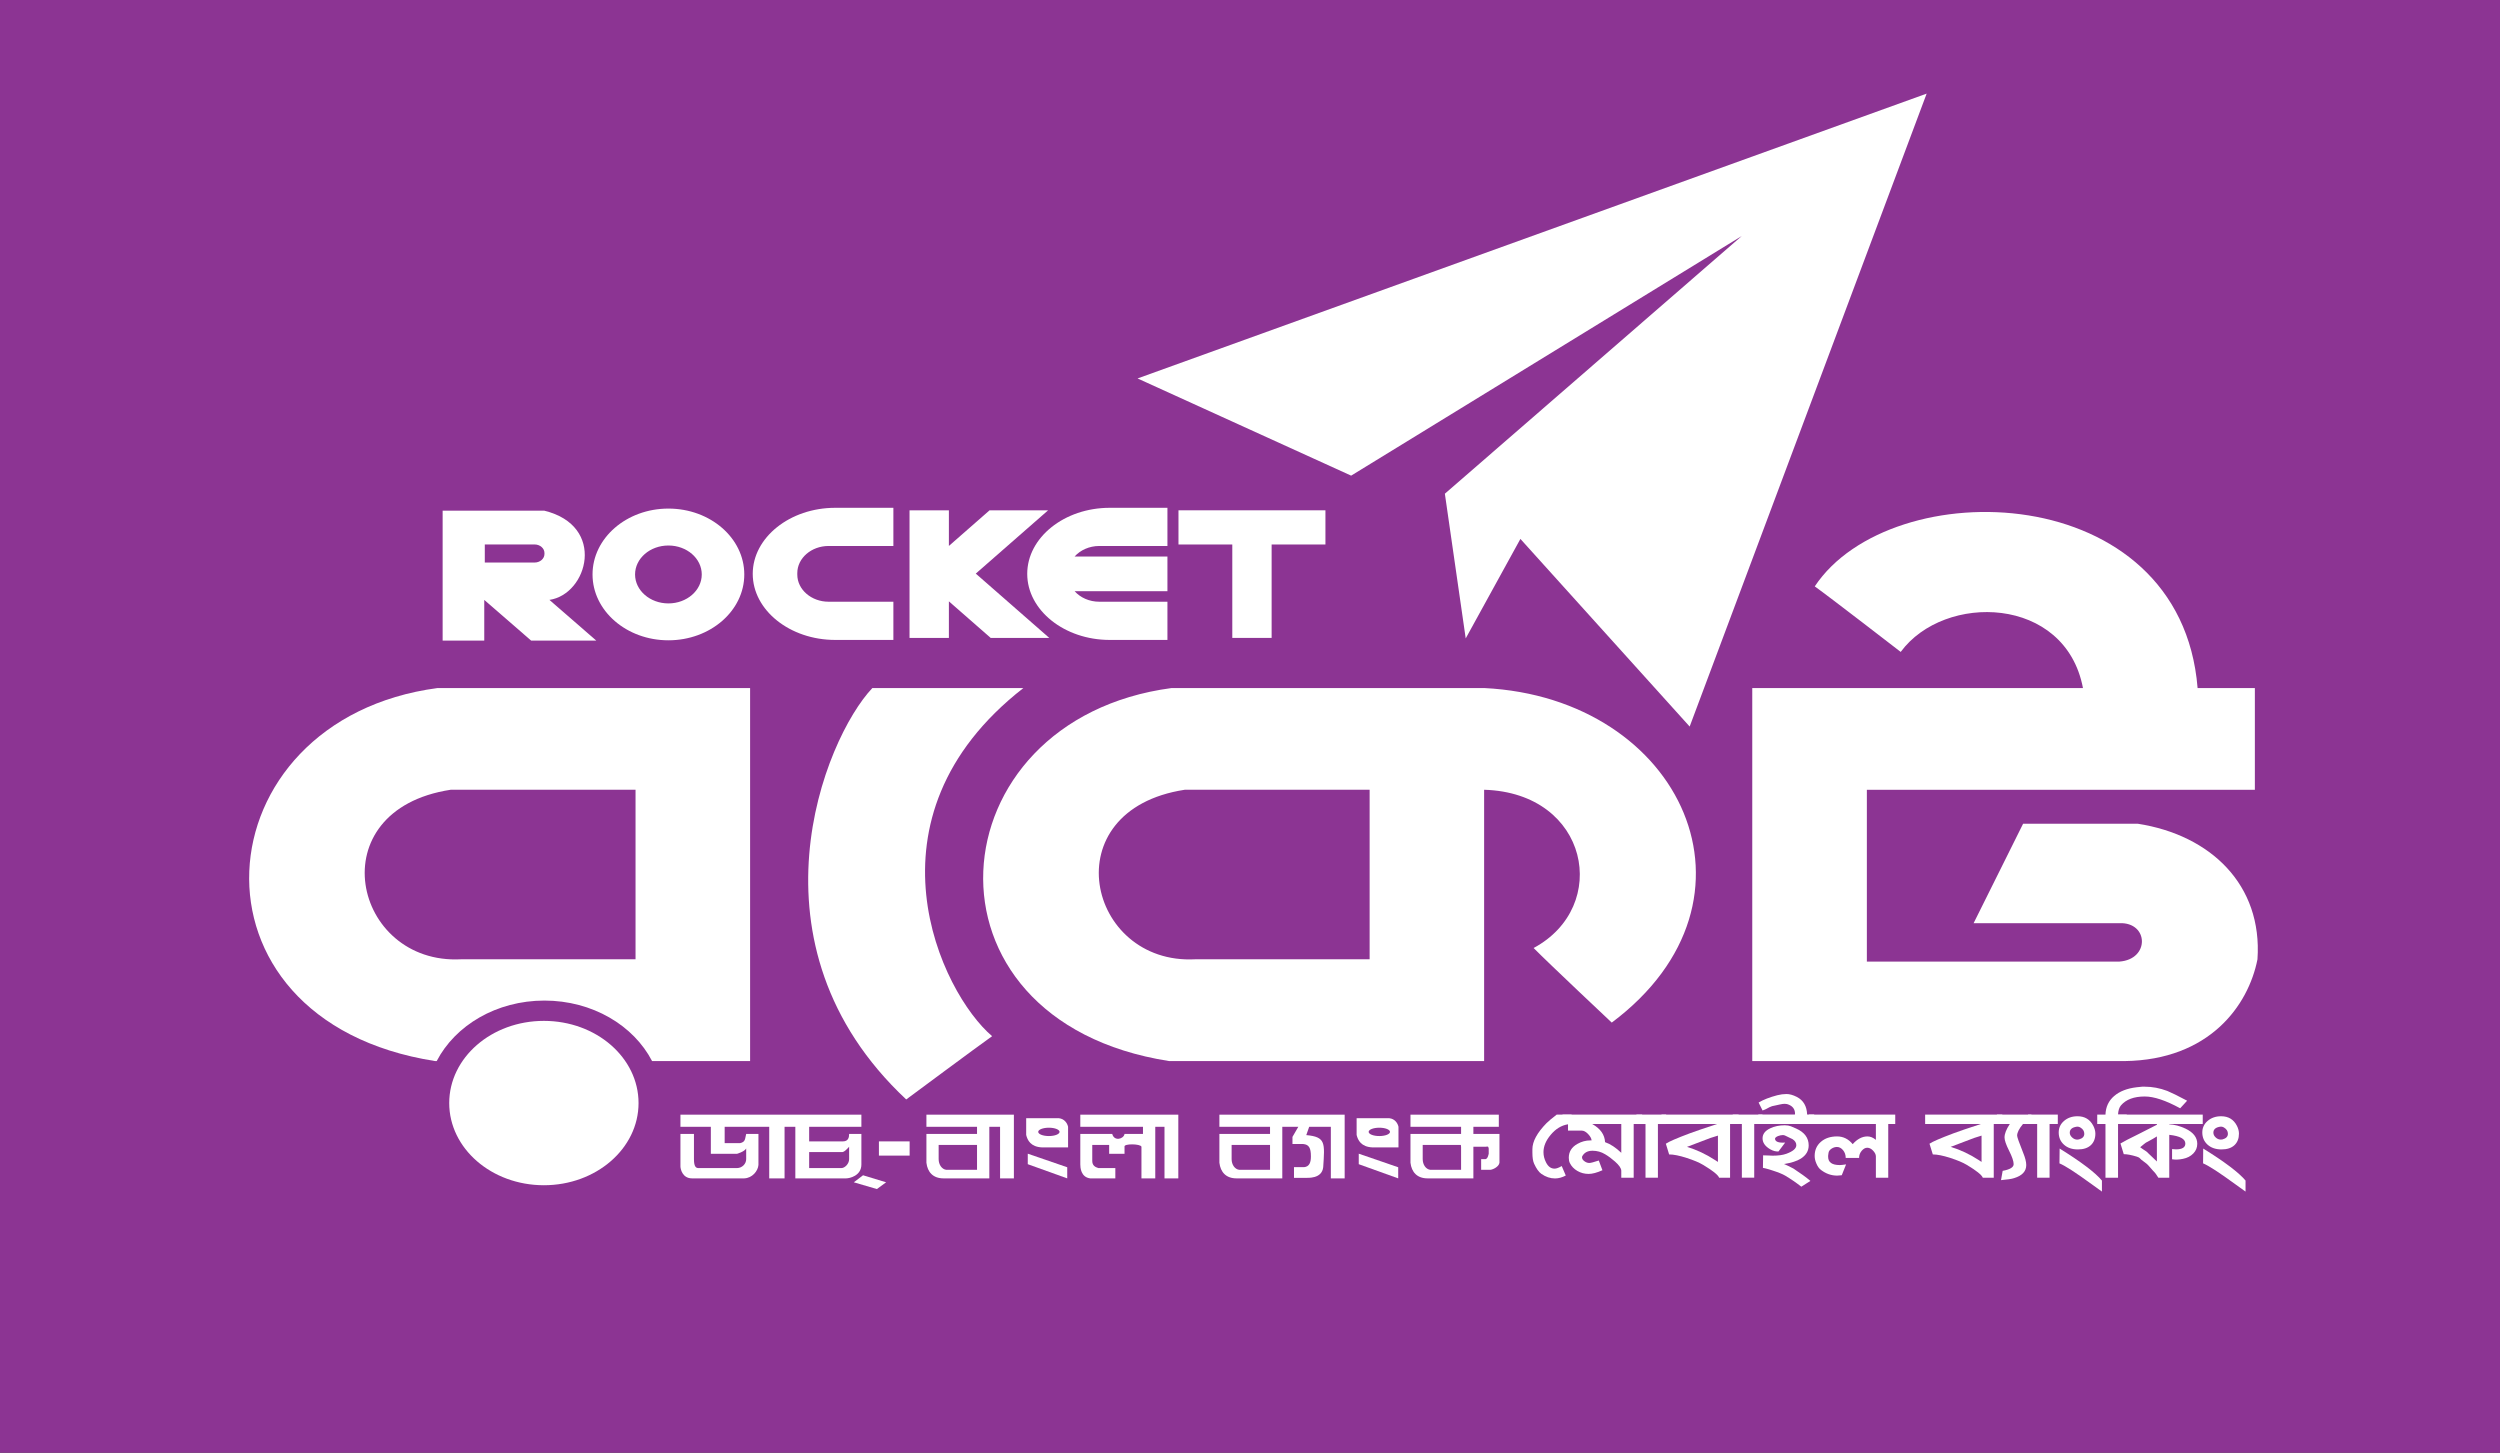
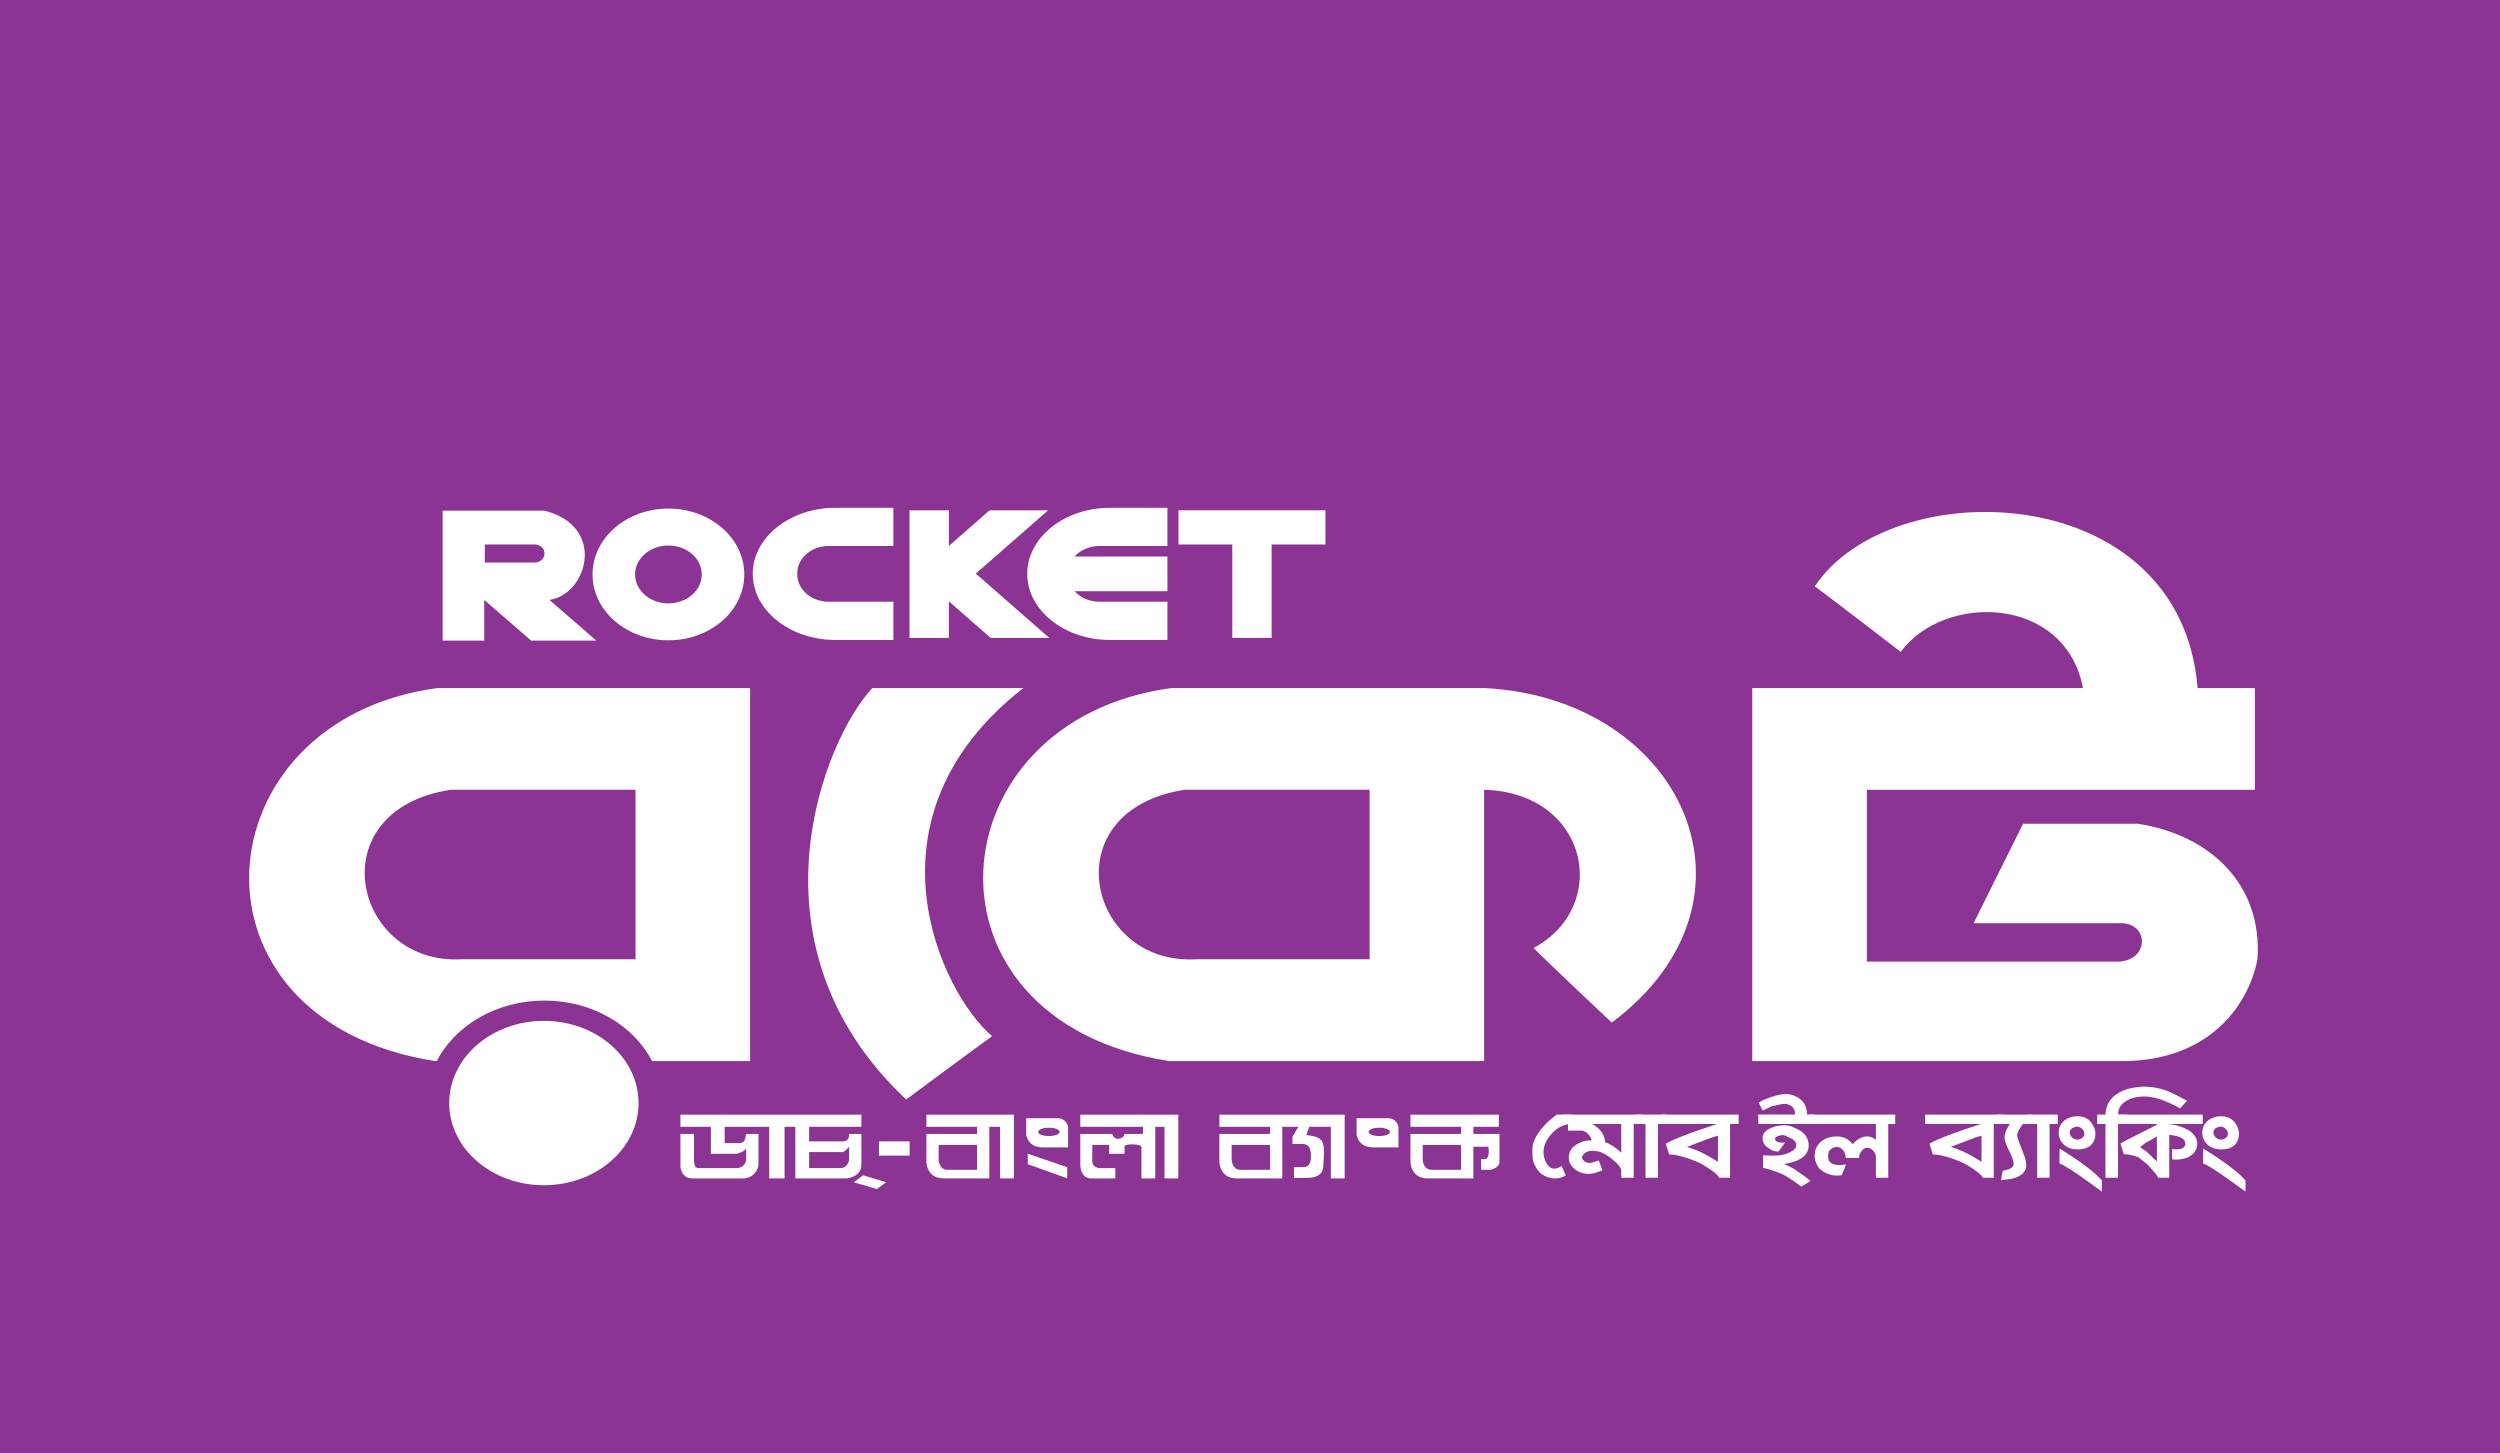
<svg xmlns="http://www.w3.org/2000/svg" width="74" height="43" viewBox="0 0 74 43" fill="none">
  <rect x="0" y="0" width="74" height="43" fill="#333333" stroke="none" />
  <g id="184568 1" clip-path="url(#clip0_1000_108024)">
    <g id="surface1">
      <path id="Vector" fill-rule="evenodd" clip-rule="evenodd" d="M0 43H74V0H0V43Z" fill="#8C3493" />
-       <path id="Vector_2" fill-rule="evenodd" clip-rule="evenodd" d="M51.556 6.986L42.768 14.614L43.385 18.897L45.004 15.952L50.014 21.506L57.029 2.771L33.672 11.202L39.994 14.079L51.556 6.986Z" fill="white" />
      <path id="Vector_3" d="M40.541 28.395C40.541 28.395 35.761 28.395 35.376 28.395C32.177 28.562 31.136 23.98 35.068 23.377C36.224 23.377 40.541 23.377 40.541 23.377V28.395ZM43.93 20.366C43.93 20.366 36.491 20.366 34.68 20.366C27.626 21.303 26.895 30.202 34.603 31.407H43.93V23.377C47.039 23.467 47.682 26.834 45.395 28.061C45.857 28.529 47.708 30.269 47.708 30.269C52.564 26.634 49.789 20.656 43.93 20.366Z" fill="white" />
      <path id="Vector_4" fill-rule="evenodd" clip-rule="evenodd" d="M63.275 24.382C61.734 24.382 59.884 24.382 59.884 24.382L58.419 27.326C58.419 27.326 62.35 27.326 62.735 27.326C63.603 27.292 63.642 28.396 62.735 28.463C61.618 28.463 55.259 28.463 55.259 28.463V23.378H66.744V20.367C66.744 20.367 65.145 20.367 65.049 20.367C64.547 14.145 55.971 13.961 53.717 17.357C54.161 17.674 56.261 19.297 56.261 19.297C57.552 17.541 61.136 17.625 61.656 20.367H51.867V31.408H62.89C65.395 31.374 66.551 29.768 66.821 28.396C66.975 26.189 65.433 24.716 63.275 24.382Z" fill="white" />
      <path id="Vector_5" fill-rule="evenodd" clip-rule="evenodd" d="M30.292 20.366H25.822C24.396 21.872 21.929 27.96 26.824 32.544C26.824 32.544 28.943 30.971 29.367 30.671C27.864 29.399 25.359 24.213 30.292 20.366Z" fill="white" />
      <path id="Vector_6" fill-rule="evenodd" clip-rule="evenodd" d="M18.901 32.651C18.901 33.994 17.647 35.083 16.099 35.083C14.551 35.083 13.297 33.994 13.297 32.651C13.297 31.307 14.551 30.218 16.099 30.218C17.647 30.218 18.901 31.307 18.901 32.651Z" fill="white" />
      <path id="Vector_7" fill-rule="evenodd" clip-rule="evenodd" d="M18.812 28.395C18.812 28.395 14.032 28.395 13.647 28.395C10.448 28.562 9.407 23.98 13.339 23.377C14.495 23.377 18.812 23.377 18.812 23.377V28.395ZM12.953 20.366C5.9 21.303 5.168 30.202 12.876 31.407H12.927C13.475 30.351 14.695 29.617 16.115 29.617C17.534 29.617 18.754 30.351 19.301 31.407H22.203C22.203 31.038 22.203 20.366 22.203 20.366C22.203 20.366 14.765 20.366 12.953 20.366Z" fill="white" />
      <path id="Vector_8" fill-rule="evenodd" clip-rule="evenodd" d="M16.116 16.398C16.116 16.537 15.985 16.651 15.825 16.651H14.35V16.116H15.825C15.985 16.116 16.116 16.23 16.116 16.369V16.398ZM16.263 17.757C17.398 17.59 17.957 15.566 16.108 15.115C15.896 15.115 13.102 15.115 13.102 15.115V18.962H14.334V17.757L15.722 18.962H17.65L16.263 17.757Z" fill="white" />
      <path id="Vector_9" fill-rule="evenodd" clip-rule="evenodd" d="M19.785 17.861C19.24 17.861 18.798 17.477 18.798 17.004C18.798 16.53 19.24 16.147 19.785 16.147C20.33 16.147 20.772 16.53 20.772 17.004C20.772 17.477 20.33 17.861 19.785 17.861ZM19.785 15.054C18.545 15.054 17.539 15.927 17.539 17.004C17.539 18.08 18.545 18.953 19.785 18.953C21.025 18.953 22.031 18.08 22.031 17.004C22.031 15.927 21.025 15.054 19.785 15.054Z" fill="white" />
      <path id="Vector_10" fill-rule="evenodd" clip-rule="evenodd" d="M32.538 16.161H34.556V15.031H32.848C31.505 15.031 30.406 15.911 30.406 16.986C30.406 18.062 31.505 18.942 32.848 18.942H34.556V17.811H32.538C32.242 17.811 31.978 17.689 31.808 17.499H34.556V16.473H31.808C31.978 16.284 32.242 16.161 32.538 16.161Z" fill="white" />
      <path id="Vector_11" fill-rule="evenodd" clip-rule="evenodd" d="M24.525 17.811C24.016 17.811 23.6 17.45 23.6 17.009V16.964C23.6 16.522 24.016 16.161 24.525 16.161H26.444V15.031H24.723C23.38 15.031 22.281 15.911 22.281 16.986C22.281 18.062 23.38 18.942 24.723 18.942H26.444V17.811H24.525Z" fill="white" />
      <path id="Vector_12" fill-rule="evenodd" clip-rule="evenodd" d="M39.233 15.105H34.883V16.117H36.476V18.882H37.64V16.117H39.233V15.105Z" fill="white" />
      <path id="Vector_13" d="M28.883 16.979L31.024 15.105H29.291L28.087 16.16V15.105H26.922V18.882H28.087V17.8L29.324 18.882H31.058L28.883 16.979Z" fill="white" />
      <path id="Vector_14" d="M46.406 33.28C46.213 33.313 46.044 33.418 45.898 33.594C45.757 33.763 45.687 33.932 45.687 34.105C45.687 34.209 45.712 34.309 45.762 34.406C45.824 34.531 45.908 34.592 46.016 34.592C46.07 34.592 46.14 34.566 46.227 34.515L46.347 34.796C46.238 34.853 46.132 34.882 46.029 34.882C45.889 34.882 45.754 34.837 45.624 34.746C45.549 34.694 45.477 34.593 45.41 34.446C45.376 34.373 45.359 34.264 45.359 34.118V34.016C45.359 33.787 45.499 33.529 45.779 33.243C45.839 33.184 45.939 33.099 46.079 32.992H46.519V33.27C46.477 33.275 46.439 33.278 46.406 33.28Z" fill="white" />
      <path id="Vector_15" d="M47.99 33.271H47.129C47.373 33.407 47.499 33.587 47.51 33.808C47.665 33.861 47.825 33.966 47.99 34.123V33.271ZM48.357 33.271V34.86H47.99V34.655C47.99 34.584 47.929 34.493 47.805 34.383C47.711 34.3 47.614 34.226 47.51 34.165C47.396 34.096 47.272 34.062 47.138 34.062C47.001 34.062 46.901 34.113 46.84 34.215C46.832 34.226 46.828 34.24 46.828 34.258C46.828 34.301 46.852 34.339 46.9 34.373C46.947 34.408 46.996 34.424 47.045 34.424C47.084 34.424 47.177 34.4 47.324 34.351L47.432 34.639C47.269 34.712 47.133 34.748 47.024 34.748C46.901 34.748 46.791 34.718 46.689 34.659C46.588 34.599 46.514 34.522 46.467 34.425C46.447 34.383 46.436 34.332 46.436 34.27C46.436 34.09 46.522 33.953 46.694 33.858C46.813 33.79 46.941 33.756 47.076 33.756C47.088 33.756 47.1 33.756 47.111 33.756C47.108 33.701 47.074 33.638 47.009 33.569C46.944 33.5 46.881 33.466 46.818 33.466H46.413V33.271H46.25V32.992H48.607V33.271H48.357Z" fill="white" />
      <path id="Vector_16" d="M49.074 33.271V34.86H48.707V33.271H48.438V32.992H49.318V33.271H49.074Z" fill="white" />
      <path id="Vector_17" d="M50.851 33.614C50.782 33.634 50.71 33.657 50.631 33.683C50.516 33.727 50.308 33.807 50.005 33.921L49.935 33.947C50.224 34.035 50.5 34.165 50.764 34.337C50.798 34.359 50.827 34.378 50.851 34.393V33.614ZM50.829 33.27H49.18V32.992H51.463V33.27H51.21V34.86H50.886C50.855 34.778 50.697 34.651 50.411 34.48C50.295 34.41 50.133 34.342 49.928 34.276C49.71 34.205 49.536 34.171 49.406 34.171L49.309 33.854C49.394 33.794 49.63 33.692 50.016 33.547C50.18 33.486 50.451 33.393 50.829 33.27Z" fill="white" />
-       <path id="Vector_18" d="M51.925 33.27V34.859H51.559V33.27H51.289V32.992H52.169V33.27H51.925Z" fill="white" />
      <path id="Vector_19" d="M53.319 35.126C53.171 35.01 53.013 34.901 52.844 34.8C52.764 34.752 52.63 34.698 52.444 34.639C52.296 34.593 52.209 34.569 52.183 34.569L52.188 34.198C52.218 34.198 52.266 34.199 52.329 34.202C52.392 34.206 52.44 34.208 52.471 34.208C52.637 34.208 52.772 34.189 52.876 34.152C53.072 34.08 53.171 33.996 53.171 33.898C53.171 33.827 53.133 33.767 53.059 33.719C52.986 33.682 52.912 33.646 52.837 33.612C52.816 33.603 52.795 33.598 52.775 33.598C52.73 33.598 52.682 33.608 52.63 33.627C52.565 33.654 52.536 33.683 52.541 33.716C52.554 33.798 52.654 33.833 52.841 33.82L52.643 34.084C52.562 34.088 52.48 34.066 52.397 34.018C52.246 33.929 52.172 33.822 52.172 33.695C52.172 33.567 52.248 33.468 52.401 33.397C52.526 33.338 52.669 33.308 52.829 33.308C52.899 33.308 52.96 33.319 53.01 33.338C53.061 33.358 53.112 33.38 53.164 33.404C53.413 33.514 53.537 33.681 53.537 33.904C53.537 34.065 53.461 34.194 53.308 34.293C53.191 34.368 53.023 34.421 52.806 34.455C52.87 34.48 52.964 34.526 53.085 34.589C53.293 34.725 53.461 34.847 53.588 34.955L53.319 35.126ZM52.047 33.27V32.991H53.128C53.131 32.98 53.133 32.972 53.133 32.968C53.133 32.822 53.053 32.726 52.895 32.68C52.874 32.675 52.851 32.673 52.825 32.673C52.786 32.673 52.738 32.68 52.681 32.693C52.604 32.711 52.556 32.721 52.541 32.724C52.479 32.732 52.425 32.749 52.378 32.773C52.318 32.809 52.249 32.842 52.172 32.871L52.055 32.635C52.195 32.551 52.379 32.479 52.607 32.419C52.703 32.395 52.794 32.383 52.88 32.383C52.971 32.383 53.072 32.411 53.187 32.469C53.381 32.57 53.482 32.744 53.491 32.991H53.7V33.27H52.047Z" fill="white" />
      <path id="Vector_20" d="M55.892 33.27V34.86H55.526V34.229C55.526 34.174 55.498 34.118 55.444 34.06C55.39 34.002 55.332 33.973 55.27 33.973C55.212 33.973 55.158 34.003 55.106 34.064C55.054 34.126 55.029 34.195 55.029 34.274H54.633C54.633 34.186 54.607 34.11 54.555 34.046C54.502 33.983 54.442 33.95 54.374 33.95C54.317 33.95 54.262 33.968 54.21 34.003C54.158 34.038 54.13 34.08 54.124 34.126L54.113 34.208V34.241C54.113 34.404 54.227 34.486 54.458 34.486C54.494 34.486 54.556 34.479 54.644 34.466L54.516 34.787C54.441 34.794 54.395 34.798 54.38 34.798C54.208 34.798 54.05 34.743 53.905 34.633C53.847 34.591 53.801 34.527 53.765 34.441C53.731 34.364 53.714 34.289 53.714 34.216C53.714 34.044 53.775 33.905 53.897 33.799C54.02 33.692 54.179 33.638 54.377 33.638C54.561 33.638 54.715 33.715 54.84 33.867C54.975 33.715 55.121 33.638 55.276 33.638C55.362 33.638 55.445 33.672 55.526 33.74V33.27H53.547V32.992H56.099V33.27H55.892Z" fill="white" />
      <path id="Vector_21" d="M58.654 33.614C58.587 33.634 58.514 33.657 58.436 33.683C58.321 33.727 58.112 33.807 57.809 33.921L57.739 33.947C58.029 34.035 58.305 34.165 58.569 34.337C58.602 34.359 58.632 34.378 58.654 34.393V33.614ZM58.634 33.27H56.984V32.992H59.268V33.27H59.015V34.86H58.691C58.66 34.778 58.502 34.651 58.216 34.48C58.099 34.41 57.938 34.342 57.732 34.276C57.514 34.205 57.341 34.171 57.211 34.171L57.113 33.854C57.199 33.794 57.435 33.692 57.821 33.547C57.985 33.486 58.255 33.393 58.634 33.27Z" fill="white" />
      <path id="Vector_22" d="M59.88 33.271C59.764 33.41 59.707 33.524 59.707 33.615C59.707 33.656 59.766 33.824 59.884 34.118C59.945 34.266 59.977 34.388 59.977 34.485C59.977 34.671 59.857 34.799 59.619 34.872C59.546 34.897 59.417 34.916 59.23 34.932L59.279 34.657C59.496 34.617 59.604 34.552 59.604 34.459C59.604 34.373 59.559 34.24 59.469 34.061C59.379 33.883 59.334 33.751 59.334 33.668C59.334 33.559 59.386 33.427 59.49 33.271H59.109V32.992H60.13V33.271H59.88Z" fill="white" />
      <path id="Vector_23" d="M60.667 33.27V34.86H60.3V33.27H60.031V32.992H60.911V33.27H60.667Z" fill="white" />
      <path id="Vector_24" d="M61.582 33.376C61.545 33.354 61.509 33.345 61.472 33.35C61.334 33.37 61.265 33.429 61.265 33.528C61.265 33.579 61.288 33.625 61.334 33.668C61.38 33.711 61.431 33.733 61.488 33.733L61.539 33.726C61.643 33.697 61.695 33.642 61.695 33.561C61.695 33.484 61.658 33.422 61.582 33.376ZM61.906 35.047C61.441 34.708 61.127 34.504 60.96 34.436L60.965 33.997C61.603 34.393 62.02 34.709 62.217 34.945V35.271L61.906 35.047ZM61.506 34.023C61.334 34.023 61.197 33.976 61.093 33.882C60.989 33.788 60.938 33.668 60.938 33.52C60.938 33.383 60.99 33.27 61.097 33.178C61.203 33.087 61.335 33.041 61.494 33.041C61.709 33.041 61.864 33.135 61.961 33.322C62.002 33.401 62.023 33.48 62.023 33.557C62.023 33.7 61.978 33.814 61.889 33.897C61.799 33.981 61.672 34.023 61.506 34.023Z" fill="white" />
      <path id="Vector_25" d="M64.533 32.805C64.106 32.573 63.757 32.456 63.486 32.456C63.166 32.456 62.93 32.544 62.78 32.72C62.728 32.782 62.7 32.873 62.694 32.992H62.951V33.27H62.694V34.86H62.322V33.27H62.078V32.992H62.322C62.33 32.766 62.415 32.583 62.579 32.442C62.742 32.302 62.964 32.216 63.244 32.183C63.273 32.181 63.328 32.175 63.408 32.166H63.485C63.709 32.166 63.93 32.208 64.151 32.291C64.271 32.34 64.466 32.436 64.739 32.581L64.533 32.805Z" fill="white" />
      <path id="Vector_26" d="M63.844 33.638C63.784 33.677 63.693 33.73 63.571 33.795C63.54 33.807 63.504 33.829 63.465 33.863C63.424 33.898 63.386 33.929 63.349 33.958C63.388 33.988 63.45 34.031 63.536 34.086C63.617 34.165 63.719 34.264 63.844 34.38V33.638ZM64.21 33.27V33.28C64.363 33.287 64.523 33.329 64.689 33.406C64.922 33.517 65.039 33.667 65.039 33.857C65.039 33.968 65 34.063 64.922 34.143C64.843 34.224 64.742 34.277 64.615 34.302C64.489 34.328 64.382 34.331 64.293 34.314V34.013C64.335 34.018 64.374 34.021 64.41 34.021C64.594 34.021 64.686 33.963 64.686 33.849C64.686 33.712 64.527 33.626 64.21 33.591V34.86H63.887C63.835 34.771 63.783 34.704 63.731 34.655C63.713 34.637 63.666 34.585 63.591 34.496C63.568 34.468 63.525 34.432 63.463 34.388C63.4 34.344 63.357 34.308 63.334 34.279C63.324 34.266 63.295 34.252 63.248 34.236C63.09 34.188 62.961 34.163 62.863 34.163L62.766 33.847C62.847 33.797 63.028 33.702 63.311 33.564C63.331 33.551 63.418 33.507 63.57 33.432C63.624 33.403 63.716 33.357 63.844 33.293V33.27H62.688V32.992H65.201V33.27H64.21Z" fill="white" />
      <path id="Vector_27" d="M65.832 33.376C65.796 33.354 65.76 33.345 65.723 33.349C65.584 33.369 65.516 33.428 65.516 33.527C65.516 33.578 65.538 33.625 65.584 33.668C65.629 33.711 65.681 33.732 65.739 33.732L65.789 33.726C65.894 33.697 65.946 33.642 65.946 33.56C65.946 33.483 65.908 33.422 65.832 33.376ZM66.156 35.047C65.692 34.708 65.377 34.504 65.211 34.435L65.215 33.997C65.854 34.393 66.27 34.709 66.468 34.944V35.271L66.156 35.047ZM65.756 34.023C65.585 34.023 65.448 33.975 65.344 33.882C65.24 33.788 65.188 33.667 65.188 33.52C65.188 33.383 65.241 33.27 65.347 33.178C65.454 33.087 65.586 33.041 65.744 33.041C65.96 33.041 66.115 33.134 66.212 33.322C66.253 33.401 66.273 33.48 66.273 33.556C66.273 33.699 66.229 33.813 66.14 33.897C66.05 33.981 65.922 34.023 65.756 34.023Z" fill="white" />
      <path id="Vector_28" d="M25.273 34.996L25.956 35.196L26.229 34.996L25.546 34.788L25.273 34.996Z" fill="white" />
      <path id="Vector_29" d="M24.906 34.101C24.974 34.118 25.065 34.022 25.134 33.943C25.134 34.03 25.134 34.171 25.134 34.311C25.134 34.452 25.004 34.575 24.906 34.575C24.808 34.575 23.951 34.575 23.951 34.575V34.101C23.951 34.101 24.822 34.101 24.906 34.101ZM25.497 33.353V32.994H20.141V33.353H21.041V34.153C21.041 34.153 21.73 34.153 21.814 34.153C21.814 34.153 22.033 34.092 22.087 33.995C22.087 34.109 22.087 34.267 22.087 34.311C22.087 34.452 21.965 34.575 21.814 34.575C21.662 34.575 20.745 34.575 20.677 34.575C20.609 34.575 20.541 34.548 20.541 34.311C20.541 34.074 20.541 33.565 20.541 33.565H20.141C20.141 33.565 20.141 34.443 20.141 34.522C20.141 34.601 20.198 34.88 20.485 34.88C20.774 34.88 21.966 34.88 22.026 34.88C22.267 34.873 22.437 34.661 22.45 34.482C22.45 34.096 22.45 33.565 22.45 33.565H22.087C22.049 33.706 22.072 33.802 21.905 33.837C21.738 33.837 21.45 33.837 21.45 33.837V33.353H22.769V34.88H23.223V33.353H23.542V34.88C23.542 34.88 24.936 34.88 25.043 34.88C25.149 34.88 25.497 34.803 25.497 34.47C25.497 34.136 25.497 33.565 25.497 33.565H25.134C25.134 33.653 25.118 33.785 24.951 33.785C24.785 33.785 23.951 33.785 23.951 33.785V33.353H25.497Z" fill="white" />
      <path id="Vector_30" d="M26.016 34.206H26.925V33.785H26.016V34.206Z" fill="white" />
      <path id="Vector_31" d="M28.92 34.627C28.92 34.627 28.048 34.627 28.011 34.627C27.875 34.61 27.784 34.47 27.784 34.311C27.784 34.153 27.784 33.89 27.784 33.89H28.92V34.627ZM27.422 32.994V33.353H28.92V33.565H27.422C27.422 33.565 27.422 34.355 27.422 34.417C27.454 34.694 27.618 34.88 27.929 34.88C28.3 34.88 29.284 34.88 29.284 34.88V33.353H29.602V34.88H30.011V32.994H27.422Z" fill="white" />
      <path id="Vector_32" d="M31.977 33.353H33.832V33.565C33.748 33.565 33.339 33.565 33.286 33.565C33.264 33.714 32.983 33.795 32.922 33.565C32.62 33.565 31.977 33.565 31.977 33.565C31.977 33.565 31.977 34.381 31.977 34.47C31.977 34.557 31.992 34.844 32.269 34.88C32.527 34.88 33.014 34.88 33.014 34.88V34.575C33.014 34.575 32.604 34.575 32.513 34.575C32.415 34.548 32.331 34.496 32.331 34.364C32.331 34.206 32.331 33.89 32.331 33.89H32.831V34.153H33.286V33.943C33.256 33.846 33.764 33.854 33.787 33.943C33.787 34.074 33.787 34.88 33.787 34.88H34.196V33.353H34.469V34.88H34.878V32.994H31.977V33.353Z" fill="white" />
      <path id="Vector_33" d="M31.047 33.627C30.873 33.627 30.731 33.572 30.731 33.503C30.731 33.436 30.873 33.38 31.047 33.38C31.221 33.38 31.363 33.436 31.363 33.503C31.363 33.572 31.221 33.627 31.047 33.627ZM31.342 33.099C31.175 33.099 30.375 33.099 30.375 33.099C30.375 33.099 30.375 33.515 30.375 33.594C30.413 33.752 30.51 33.947 30.841 33.963C31.175 33.963 31.615 33.963 31.615 33.963V33.352C31.592 33.248 31.508 33.116 31.342 33.099Z" fill="white" />
      <path id="Vector_34" d="M30.422 34.149V34.46L31.59 34.88V34.551L30.422 34.149Z" fill="white" />
      <path id="Vector_35" d="M40.828 33.627C40.653 33.627 40.512 33.572 40.512 33.503C40.512 33.436 40.653 33.38 40.828 33.38C41.002 33.38 41.144 33.436 41.144 33.503C41.144 33.572 41.002 33.627 40.828 33.627ZM41.122 33.099C40.955 33.099 40.156 33.099 40.156 33.099C40.156 33.099 40.156 33.515 40.156 33.594C40.194 33.752 40.291 33.947 40.622 33.963C40.955 33.963 41.395 33.963 41.395 33.963V33.352C41.372 33.248 41.289 33.116 41.122 33.099Z" fill="white" />
-       <path id="Vector_36" d="M40.219 34.149V34.46L41.387 34.88V34.551L40.219 34.149Z" fill="white" />
      <path id="Vector_37" d="M43.248 34.627C43.248 34.627 42.376 34.627 42.339 34.627C42.202 34.61 42.112 34.47 42.112 34.311C42.112 34.153 42.112 33.89 42.112 33.89H43.241L43.247 33.943H43.248V34.627ZM43.612 33.565V33.353H44.365V32.994H41.75V33.353H43.248V33.565H41.75C41.75 33.565 41.75 34.355 41.75 34.417C41.782 34.694 41.946 34.88 42.256 34.88C42.628 34.88 43.612 34.88 43.612 34.88V33.943H43.975C44.036 33.943 44.051 33.916 44.066 33.995C44.066 34.092 44.066 34.153 44.066 34.153C44.043 34.233 44.036 34.285 43.975 34.311C43.915 34.311 43.842 34.311 43.842 34.311V34.627H44.111C44.202 34.618 44.369 34.531 44.384 34.417C44.384 34.241 44.384 33.565 44.384 33.565H43.612Z" fill="white" />
      <path id="Vector_38" d="M37.593 34.627C37.593 34.627 36.721 34.627 36.683 34.627C36.547 34.61 36.456 34.47 36.456 34.311C36.456 34.153 36.456 33.89 36.456 33.89H37.593V34.627ZM36.094 32.994V33.353H37.593V33.565H36.094C36.094 33.565 36.094 34.355 36.094 34.417C36.127 34.694 36.29 34.88 36.601 34.88C36.972 34.88 37.956 34.88 37.956 34.88V33.353H38.43L38.257 33.652V33.863C38.257 33.863 38.515 33.863 38.576 33.863C38.745 33.88 38.803 33.977 38.803 34.231C38.803 34.407 38.757 34.534 38.6 34.548C38.501 34.548 38.302 34.548 38.302 34.548V34.864C38.302 34.864 38.53 34.864 38.621 34.864C38.712 34.864 39.129 34.899 39.167 34.548C39.212 33.837 39.25 33.652 38.666 33.599L38.752 33.353H39.393V34.88H39.802V32.994H36.094Z" fill="white" />
    </g>
  </g>
  <defs>
    <clipPath id="clip0_1000_108024">
      <rect width="74" height="43" fill="white" />
    </clipPath>
  </defs>
</svg>